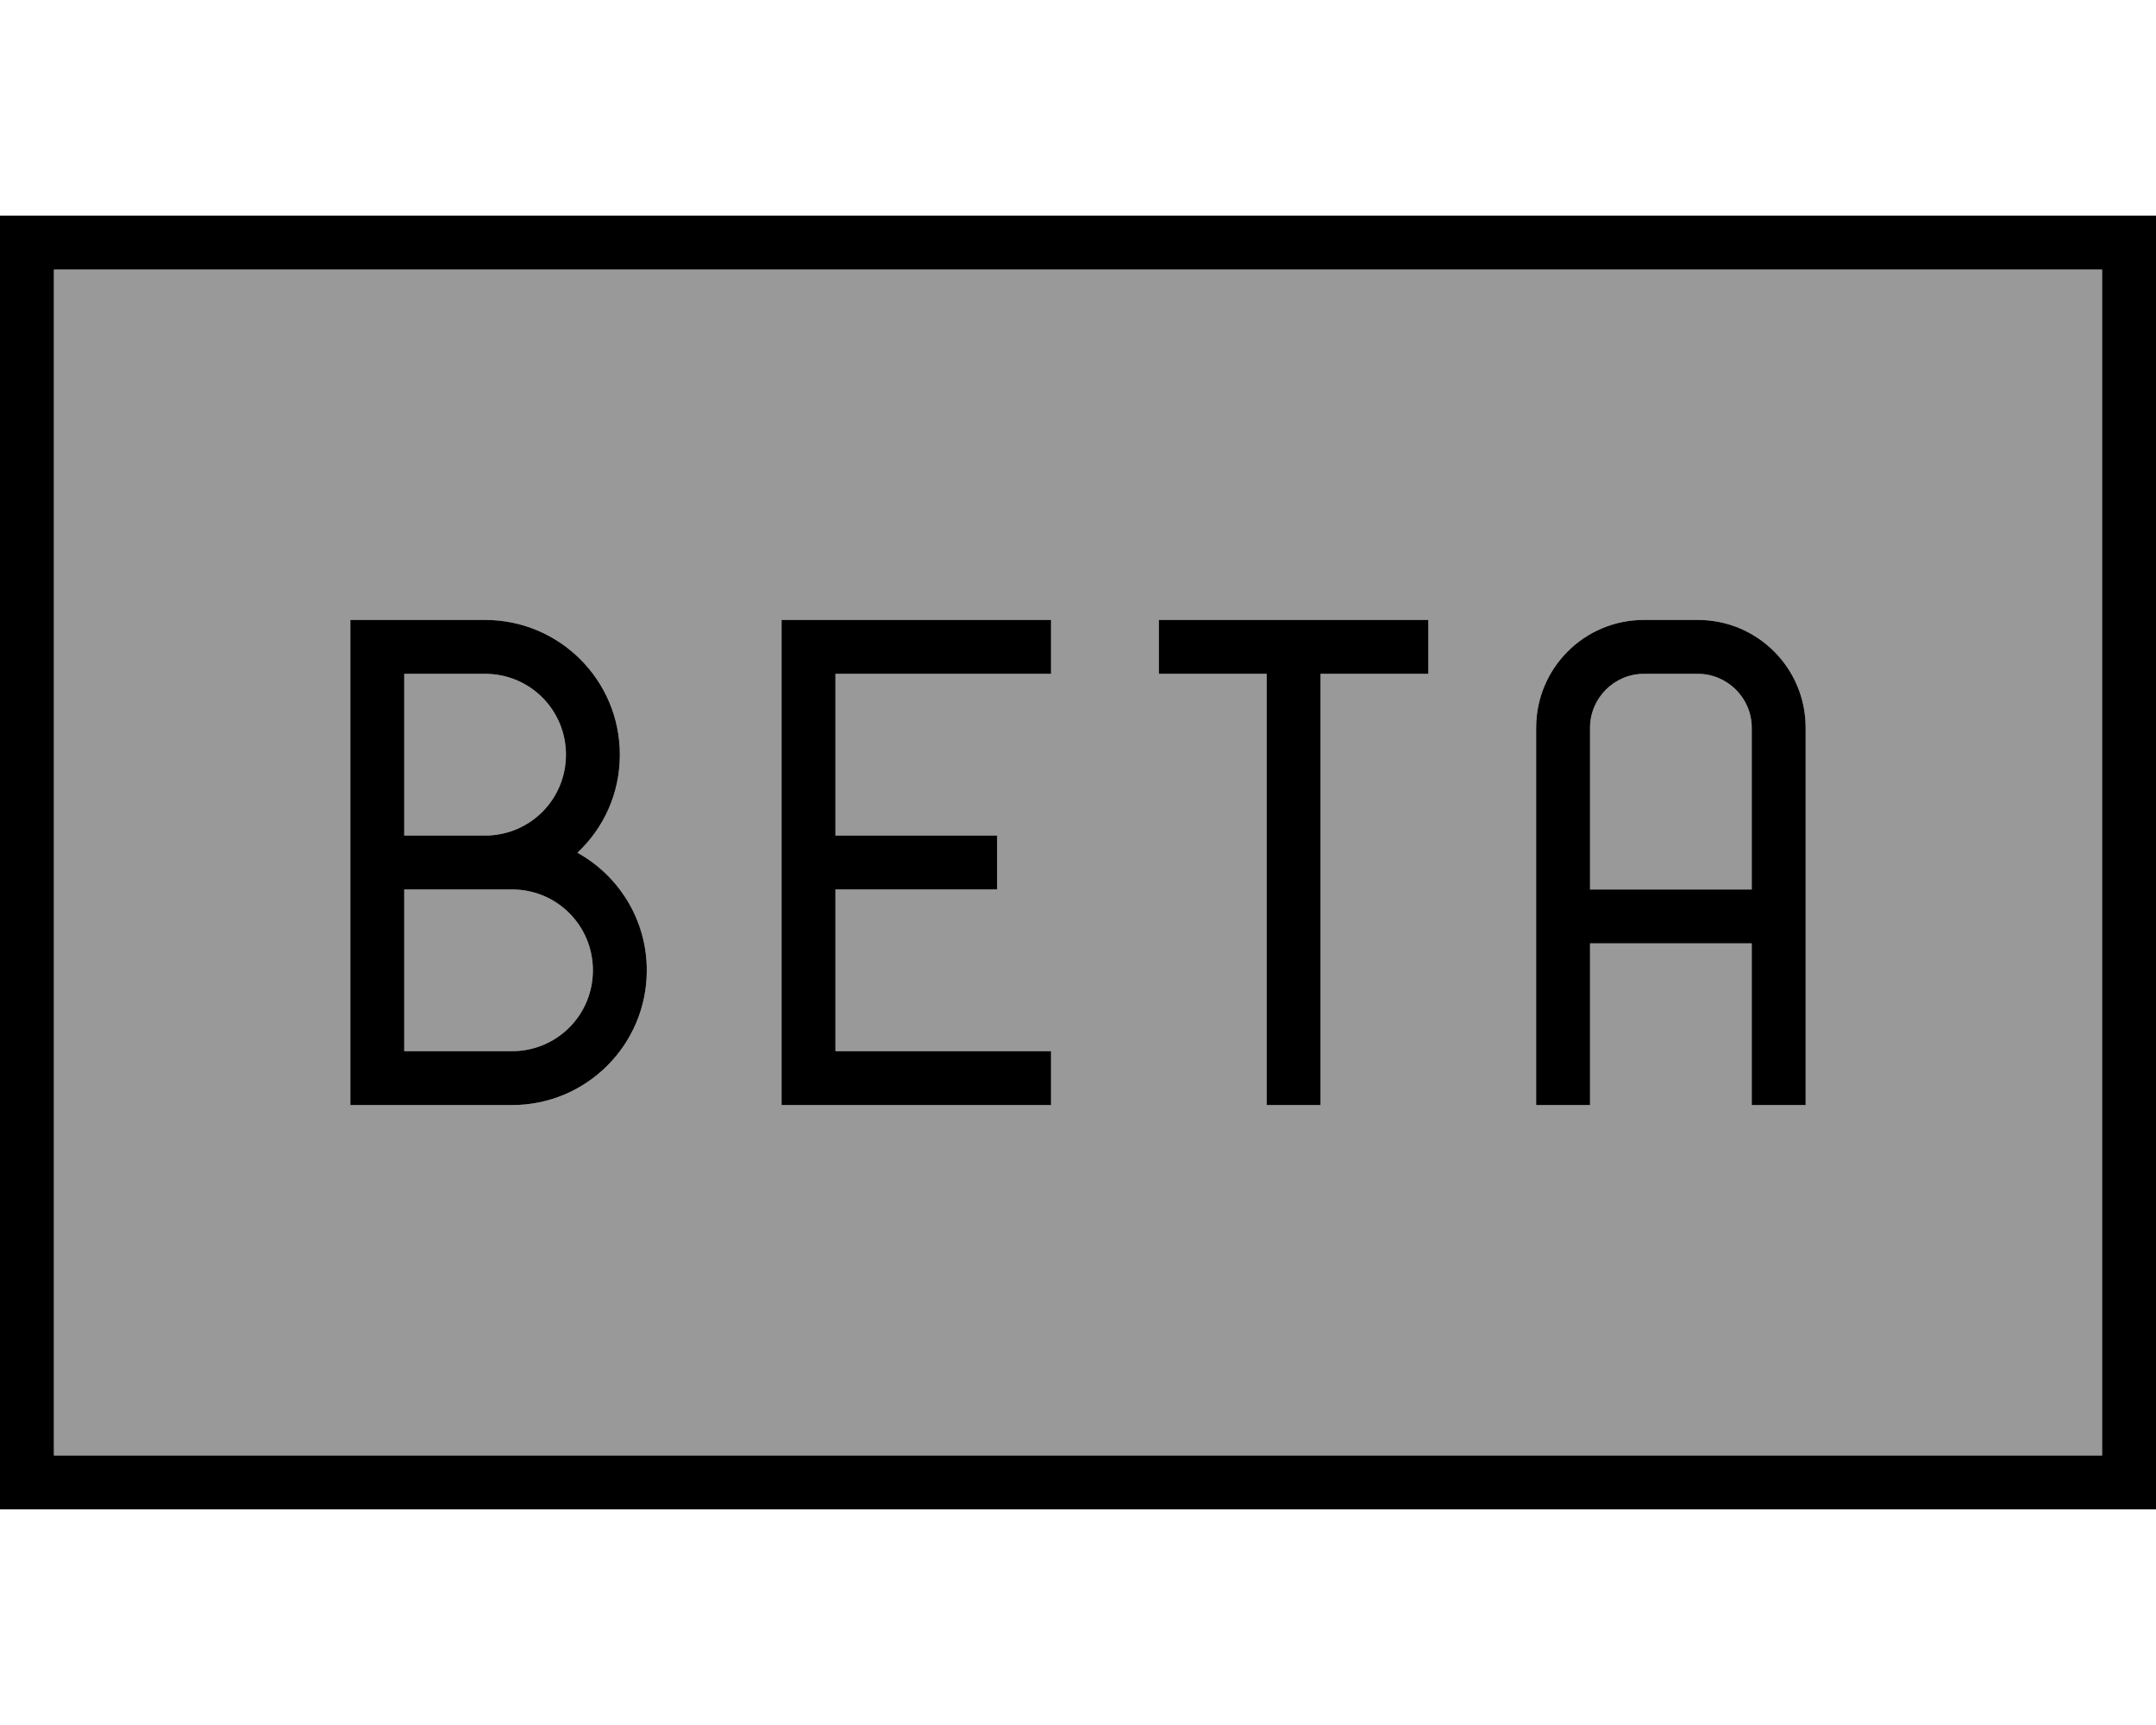
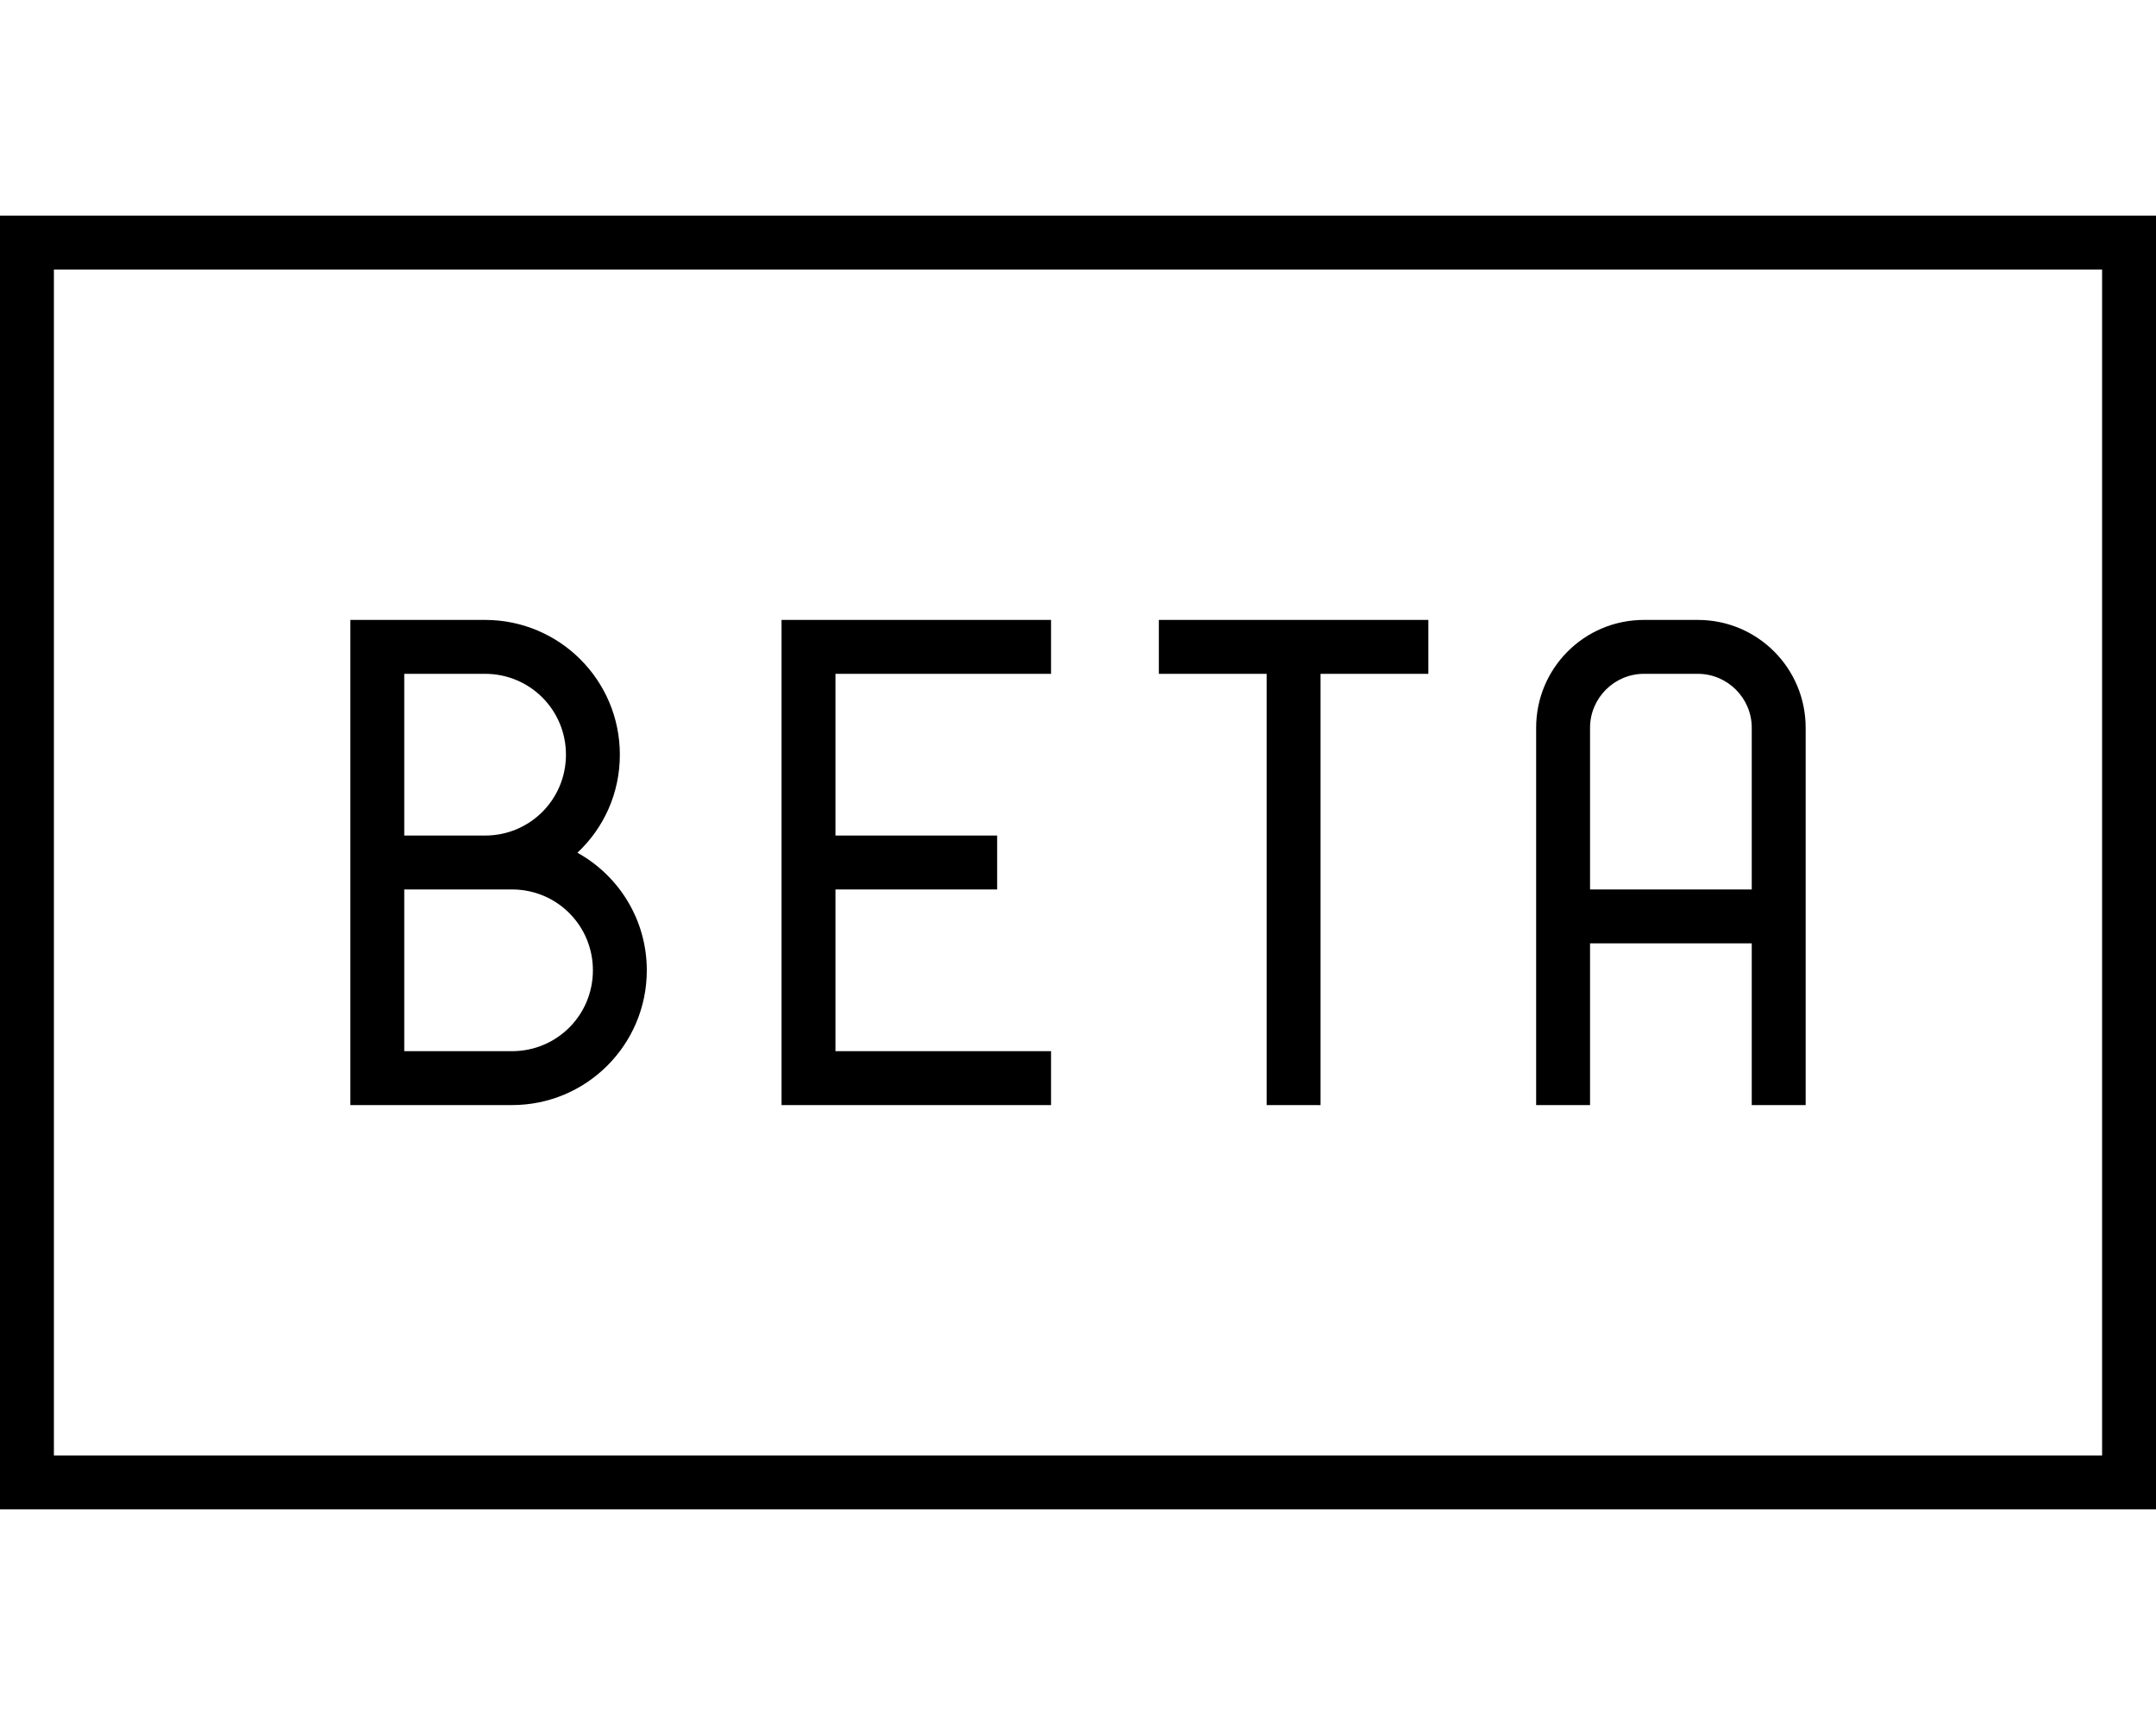
<svg xmlns="http://www.w3.org/2000/svg" viewBox="0 0 640 512">
-   <path style="fill:currentColor;opacity:.4" d="M16 80l0 352 608 0 0-352-608 0zm88 104l40 0c22.1 0 40 17.9 40 40 0 11.5-4.8 21.8-12.6 29.1 12.3 6.8 20.6 19.9 20.6 34.9 0 22.1-17.9 40-40 40l-48 0 0-144zm16 16l0 48 24 0c13.3 0 24-10.7 24-24s-10.7-24-24-24l-24 0zm0 64l0 48 32 0c13.3 0 24-10.7 24-24s-10.7-24-24-24l-32 0zm112-80l80 0 0 16-64 0 0 48 48 0 0 16-48 0 0 48 64 0 0 16-80 0 0-144zm112 0l80 0 0 16-32 0 0 128-16 0 0-128-32 0 0-16zm112 32c0-17.7 14.3-32 32-32l16 0c17.7 0 32 14.3 32 32l0 112-16 0 0-48-48 0 0 48-16 0 0-112zm16 0l0 48 48 0 0-48c0-8.8-7.2-16-16-16l-16 0c-8.8 0-16 7.2-16 16z" />
  <path style="fill:currentColor;opacity:1" d="M640 448l-640 0 0-384 640 0 0 384zM16 432l608 0 0-352-608 0 0 352zM144 184c22.1 0 40 17.9 40 40 0 11.5-4.8 21.8-12.6 29.1 12.3 6.8 20.6 19.9 20.6 34.9 0 22.1-17.9 40-40 40l-48 0 0-144 40 0zm168 16l-64 0 0 48 48 0 0 16-48 0 0 48 64 0 0 16-80 0 0-144 80 0 0 16zm112 0l-32 0 0 128-16 0 0-128-32 0 0-16 80 0 0 16zm80-16c17.7 0 32 14.3 32 32l0 112-16 0 0-48-48 0 0 48-16 0 0-112c0-17.7 14.3-32 32-32l16 0zM120 312l32 0c13.3 0 24-10.7 24-24s-10.7-24-24-24l-32 0 0 48zM488 200c-8.8 0-16 7.2-16 16l0 48 48 0 0-48c0-8.8-7.2-16-16-16l-16 0zM120 248l24 0c13.3 0 24-10.7 24-24s-10.7-24-24-24l-24 0 0 48z" />
</svg>